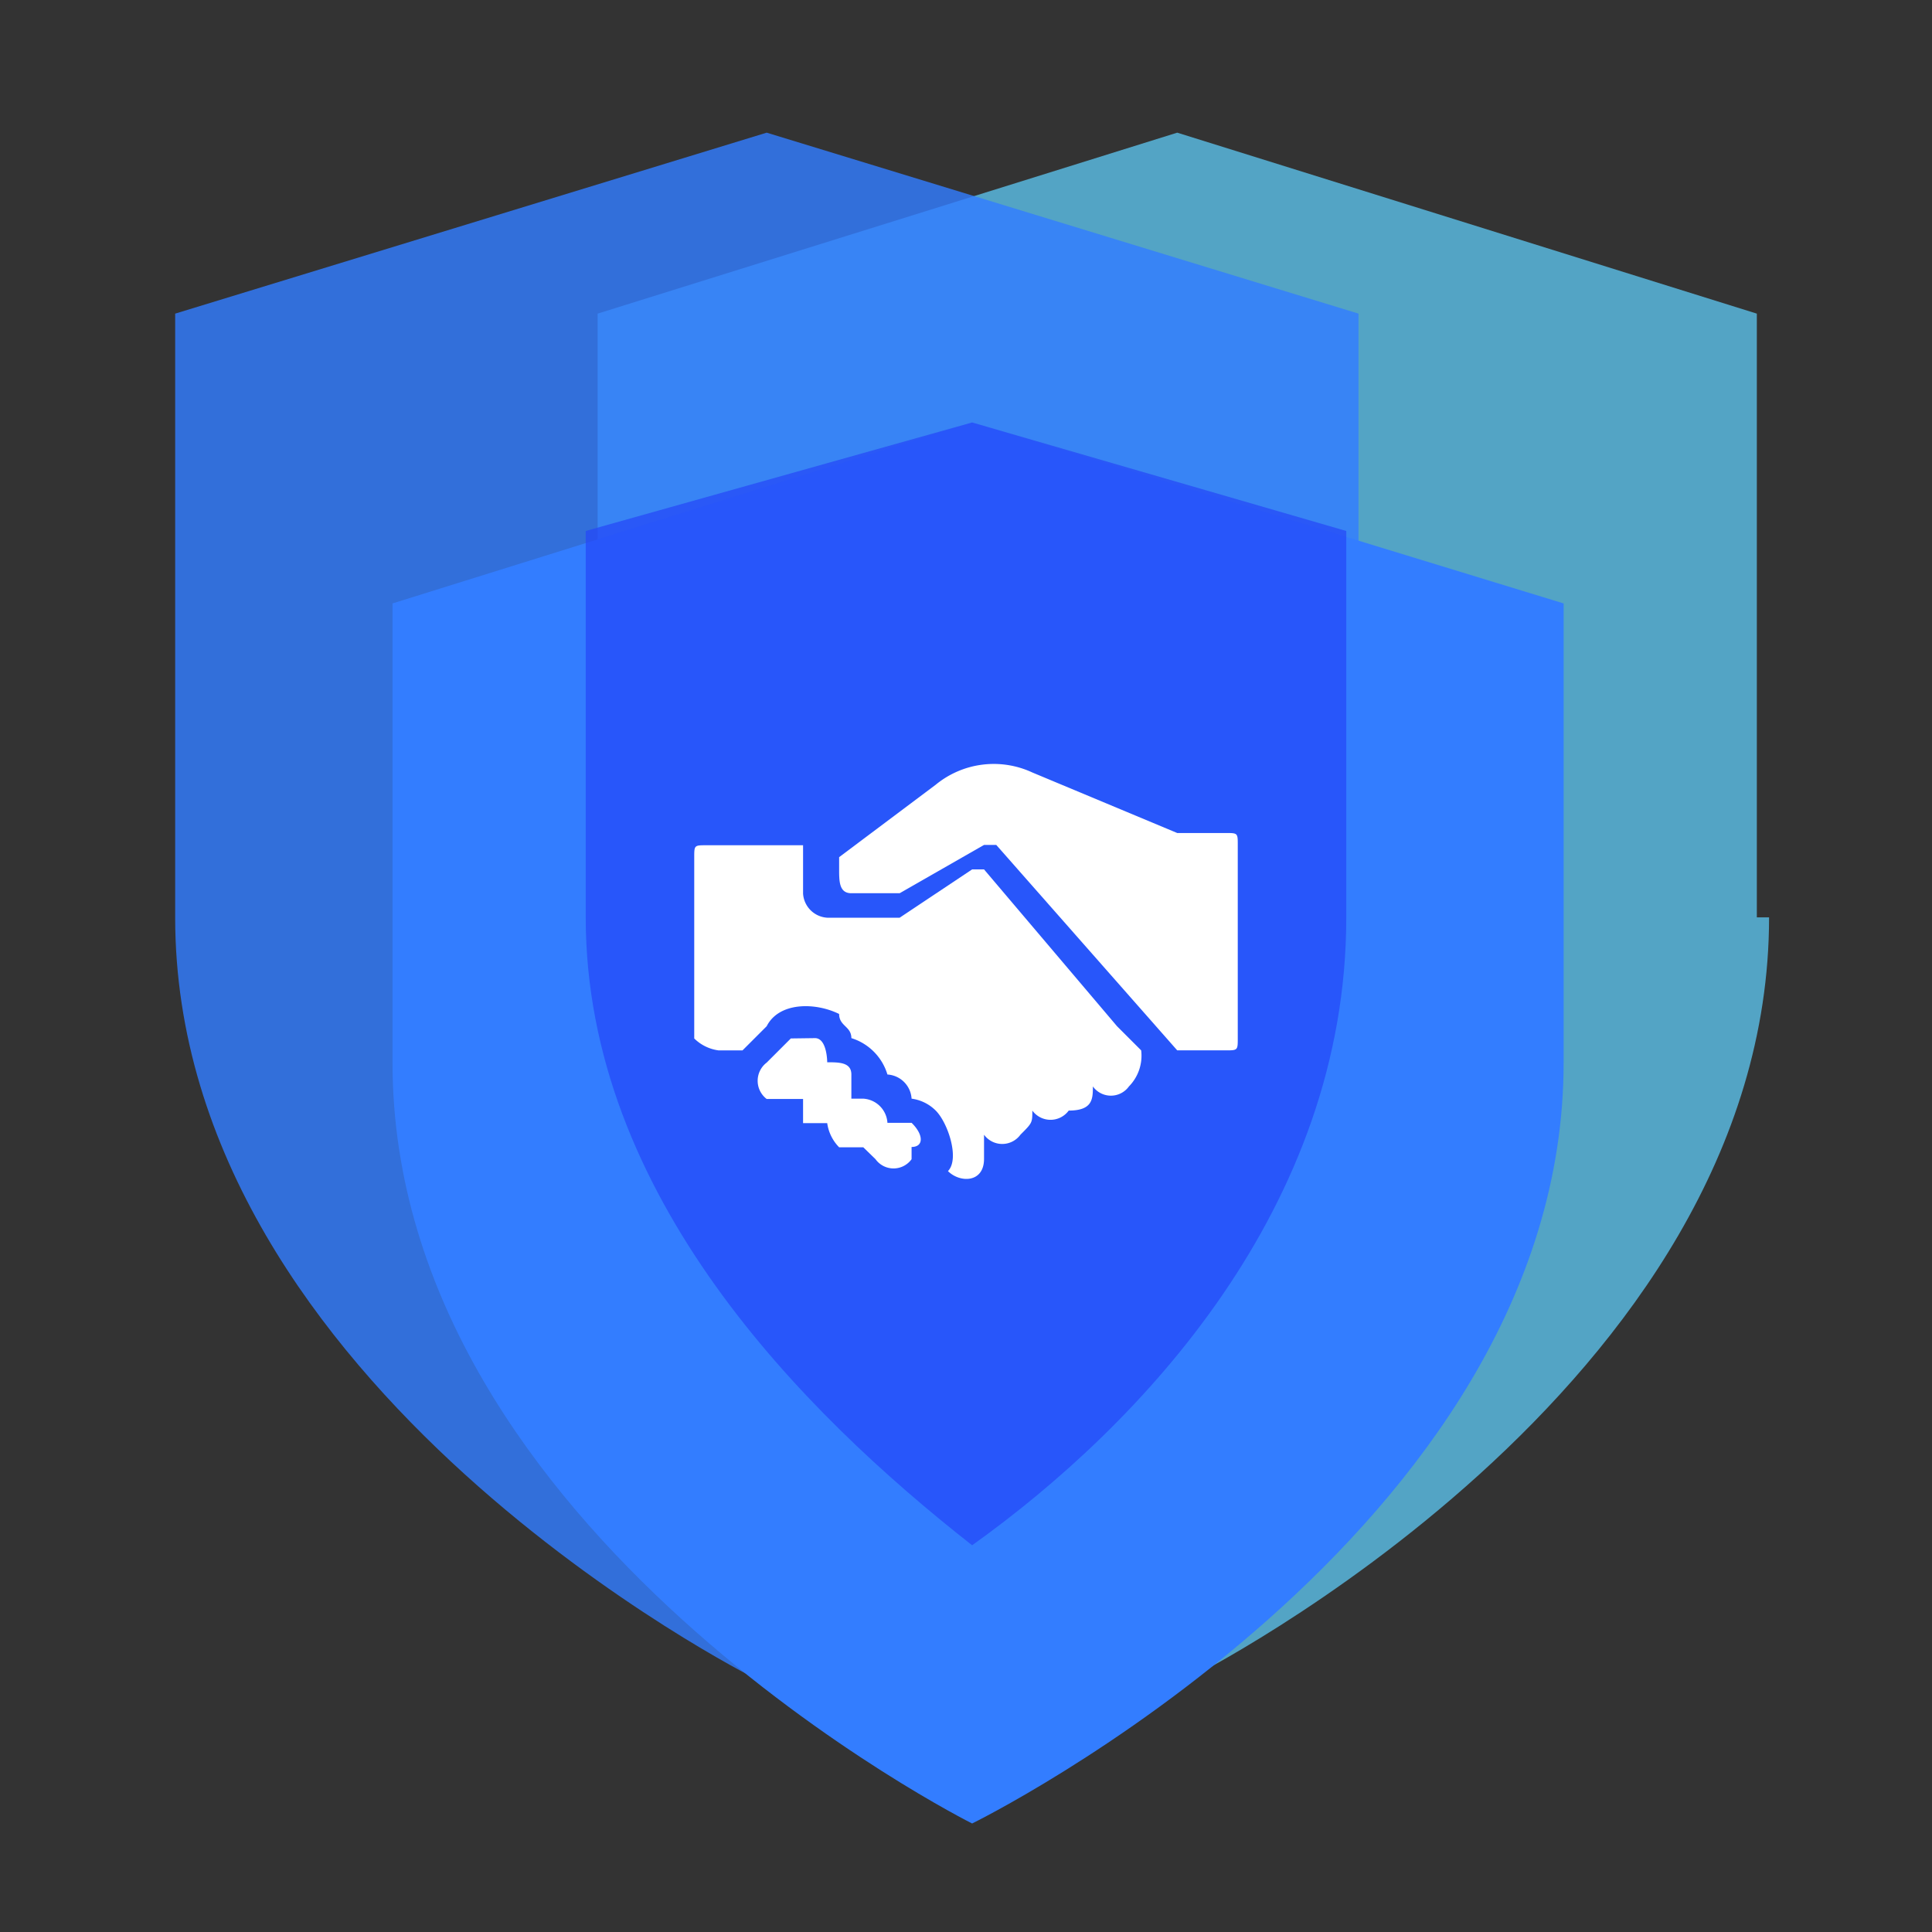
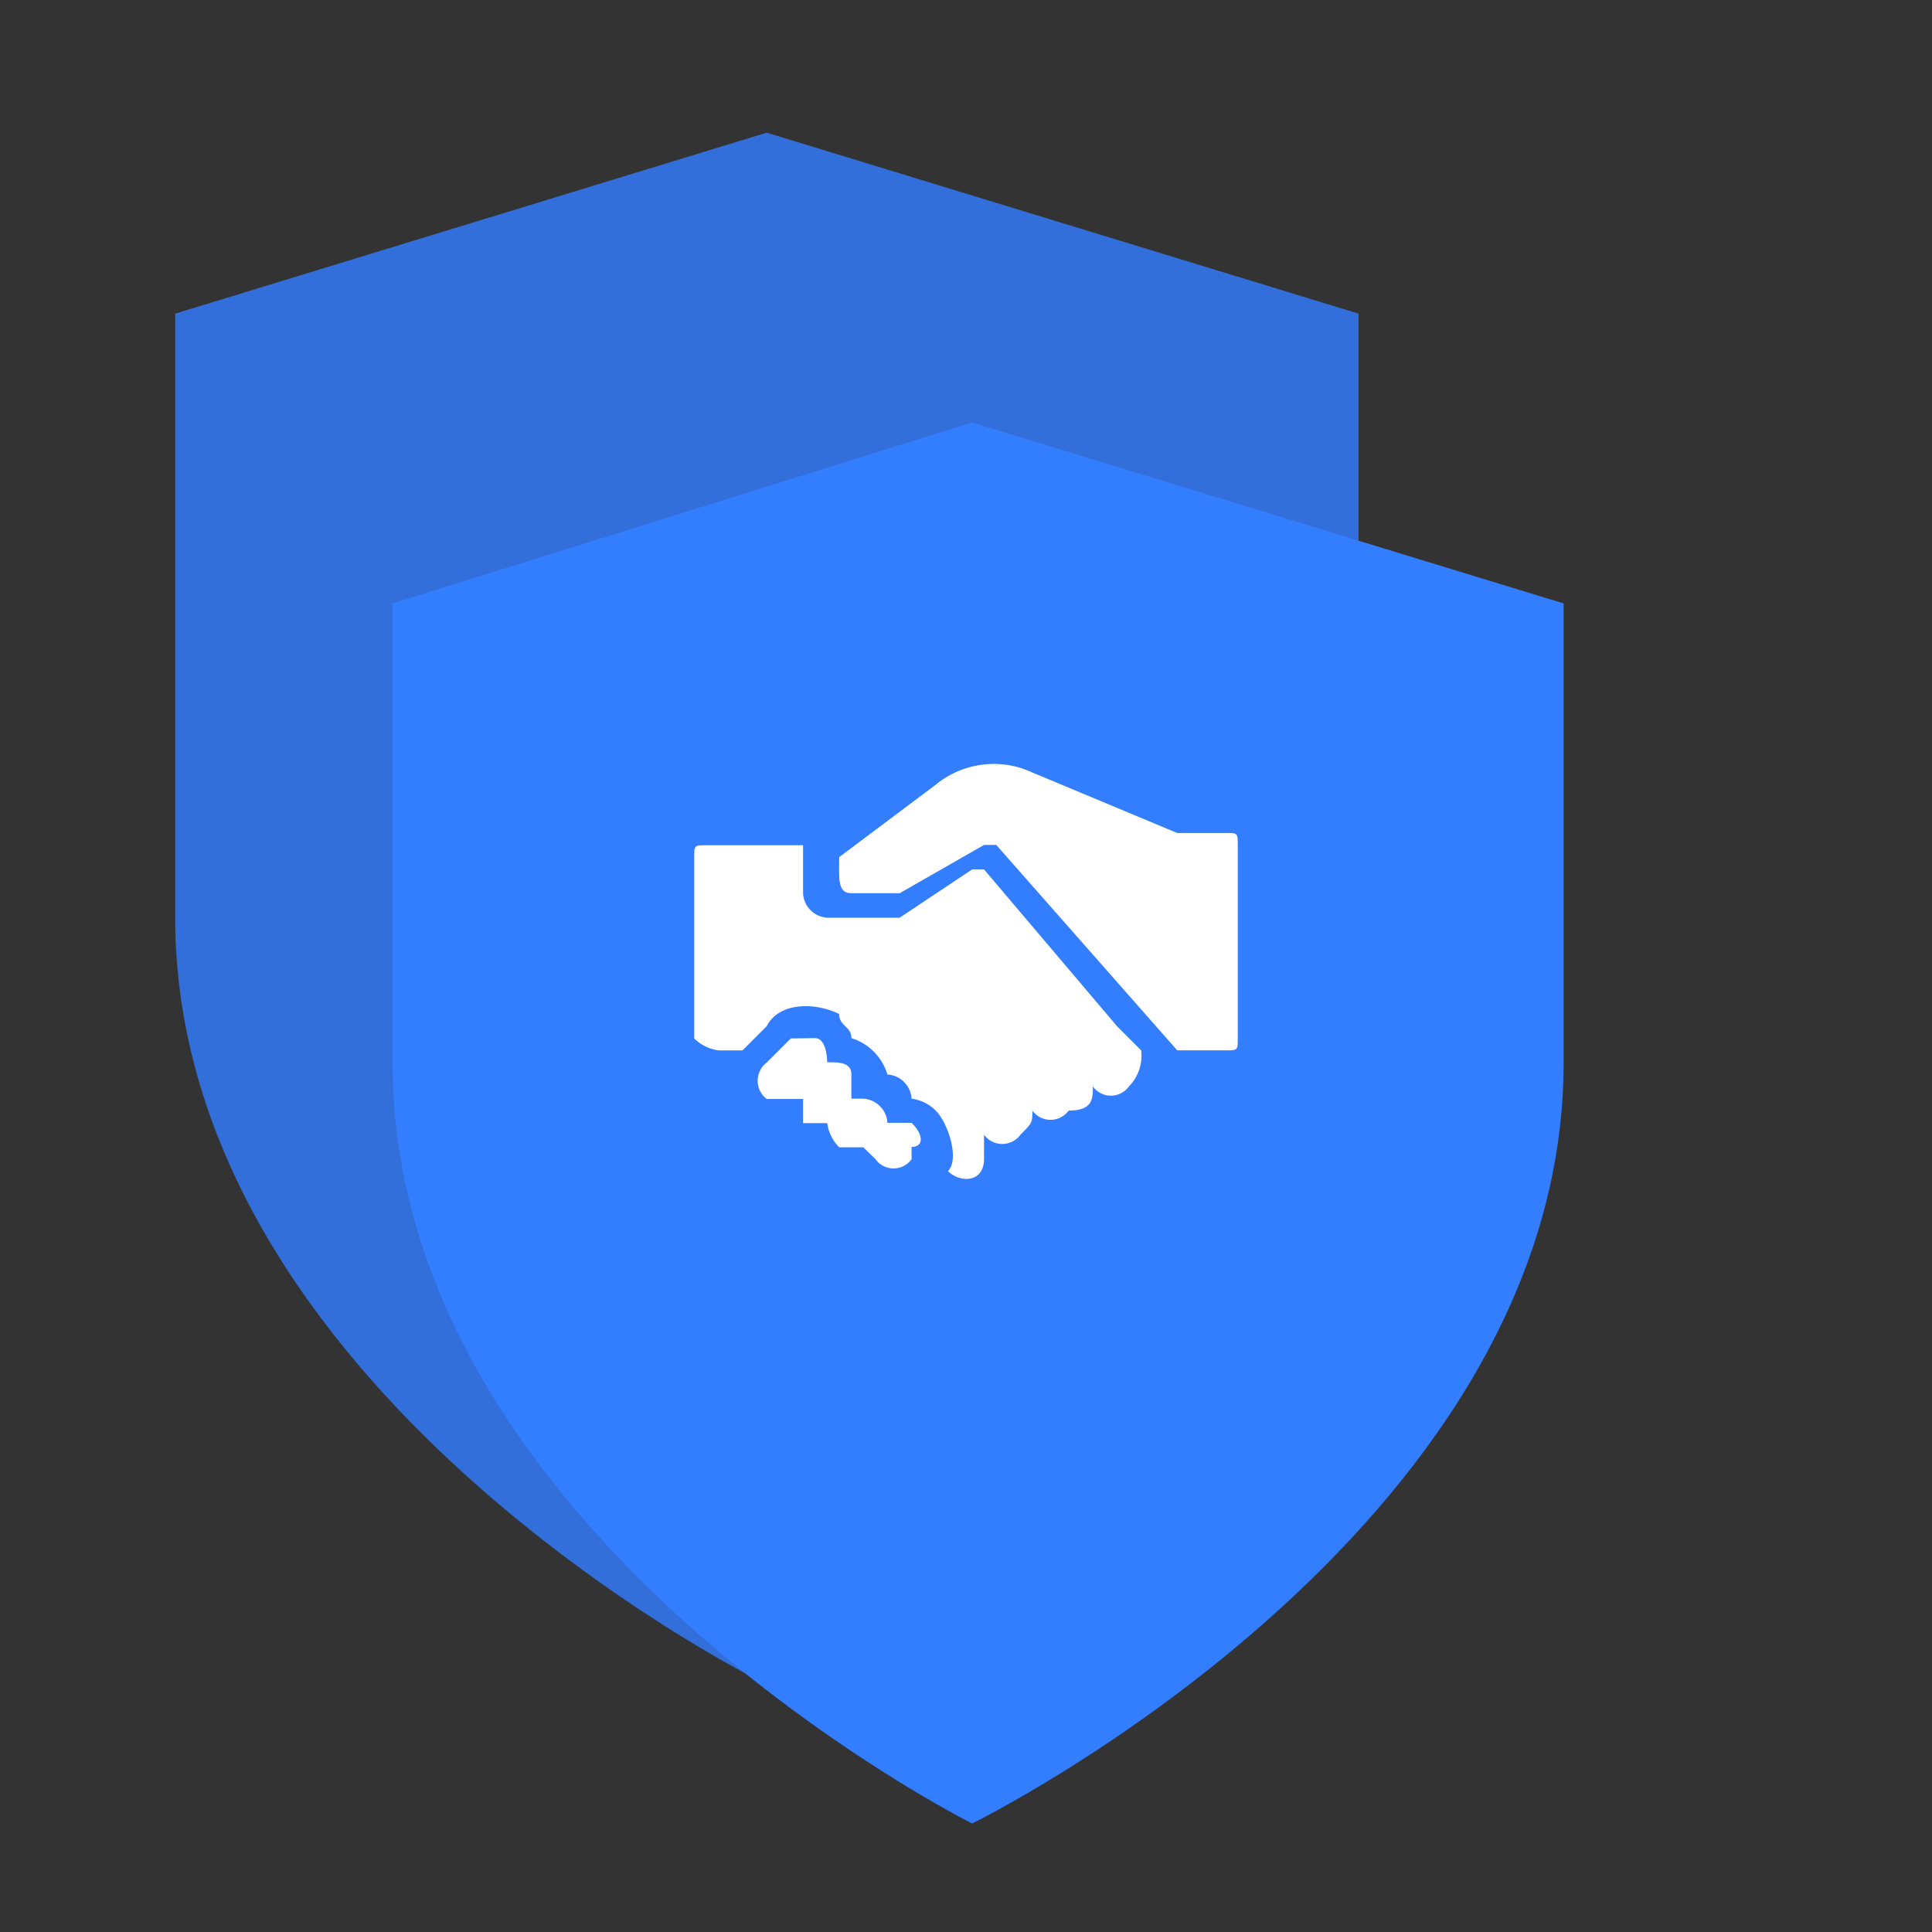
<svg xmlns="http://www.w3.org/2000/svg" id="图层_1" data-name="图层 1" viewBox="0 0 60 60">
  <rect x="0" y="0" width="60" height="60" fill="#333333" stroke="none" />
  <defs>
    <style>.cls-1{fill:none;}.cls-2{clip-path:url(#clip-path);}.cls-3{clip-path:url(#clip-path-2);}.cls-4{clip-path:url(#clip-path-3);}.cls-5{clip-path:url(#clip-path-4);}.cls-6{clip-path:url(#clip-path-5);}.cls-7{clip-path:url(#clip-path-8);}.cls-8{fill:#60d0fe;}.cls-11,.cls-8{opacity:0.72;}.cls-11,.cls-8,.cls-9{isolation:isolate;}.cls-10,.cls-9{fill:#337dff;}.cls-9{opacity:0.82;}.cls-11{fill:#2447f8;}.cls-12{fill:#fff;}</style>
    <clipPath id="clip-path">
      <ellipse class="cls-1" cx="103.89" cy="-43" rx="22.5" ry="23" />
    </clipPath>
    <clipPath id="clip-path-2">
      <path class="cls-1" d="M109.39-51c-2.08,0-4,2-4,3v17c0-1.45,2.73-2.15,4-2h8V-51Zm-11,0h-8v18h8c1.24-.15,4,.55,4,2V-48C102.39-49,100.45-51,98.39-51Z" />
    </clipPath>
    <clipPath id="clip-path-3">
      <path class="cls-1" d="M108.39-53c-1.91,0-4,2-4,3v17c0-1.45,3-2.15,4-2h7V-53Zm-9,0h-7v18h7c1-.15,4,.55,4,2V-50C103.39-51,101.3-53,99.39-53Z" />
    </clipPath>
    <clipPath id="clip-path-4">
      <path class="cls-1" d="M103.89-67c10.46,0,22.5,7.5,23.89,21.41h2.61L125.78-40l-5.08-5.59h2.92A20.47,20.47,0,0,0,103-63.9C95.48-63.9,87-60,83.32-54L82.39-55C87.78-62.5,94.86-67,103.89-67Z" />
    </clipPath>
    <clipPath id="clip-path-5">
-       <path class="cls-1" d="M102.89-18C92.43-18,80.39-25.5,79-39.41H76.39L81-45l5.07,5.59H83.16A20.48,20.48,0,0,0,103.78-21.1c7.53,0,16-3.91,19.69-9.93l.92,1.08C119-22.5,111.92-18,102.89-18Z" />
-     </clipPath>
+       </clipPath>
    <clipPath id="clip-path-8">
      <path class="cls-1" d="M108.5-52c-1.91,0-4,2-4,3v17c0-1.45,3-2.15,4-2h7V-52Zm-9,0h-7v18h7c1-.15,4,.55,4,2V-49C103.5-50,101.41-52,99.5-52Z" />
    </clipPath>
  </defs>
  <title>快速部署</title>
-   <path class="cls-8" d="M54.94,28.49c0,14.63-18,23.63-18,23.63s-18.38-9-18.38-23.63V9.74l18-5.62,18,5.62V28.49Z" />
  <path class="cls-9" d="M41.81,28.49c0,14.63-18.37,23.63-18.37,23.63s-18-9-18-23.63V9.74L23.81,4.12,42.19,9.74V28.49Z" />
  <path class="cls-10" d="M48.56,33c0,14.63-18.37,23.63-18.37,23.63s-18-9-18-23.63V18.74l18-5.62,18.37,5.62Z" />
-   <path class="cls-11" d="M41.81,28.49v-12L30.19,13.12l-12,3.37v12c0,8.63,6.75,15.38,12,19.5C35.44,44.24,41.81,37.49,41.81,28.49Z" />
  <path class="cls-12" d="M26.06,26.62l3-2.25a2.84,2.84,0,0,1,3-.38l4.5,1.88h1.5c.38,0,.38,0,.38.37v6c0,.38,0,.38-.38.38h-1.5l-5.62-6.38h-.38l-2.62,1.5h-1.5c-.38,0-.38-.37-.38-.75Z" />
  <path class="cls-12" d="M22.31,32.62h.75l.75-.75c.38-.75,1.5-.75,2.25-.38,0,.38.38.38.38.75a1.69,1.69,0,0,1,1.12,1.13.8.8,0,0,1,.75.75,1.3,1.3,0,0,1,.75.37c.38.38.75,1.5.38,1.88.37.37,1.12.37,1.12-.38v-.75a.7.7,0,0,0,1.13,0c.37-.37.37-.37.37-.75a.7.7,0,0,0,1.13,0c.75,0,.75-.37.75-.75a.69.69,0,0,0,1.12,0,1.36,1.36,0,0,0,.38-1.12l-.75-.75L30.56,27h-.37l-2.25,1.5H25.69a.8.8,0,0,1-.75-.75v-1.5h-3c-.38,0-.38,0-.38.38v5.62A1.32,1.32,0,0,0,22.31,32.62Z" />
  <path class="cls-12" d="M25.31,32.24c.38,0,.38.75.38.75.37,0,.75,0,.75.38v.75h.37a.8.8,0,0,1,.75.75h.75c.38.37.38.75,0,.75V36a.69.69,0,0,1-1.12,0l-.38-.37h-.75a1.33,1.33,0,0,1-.37-.75h-.75v-.75H23.81a.71.71,0,0,1,0-1.13l.75-.75Z" />
</svg>